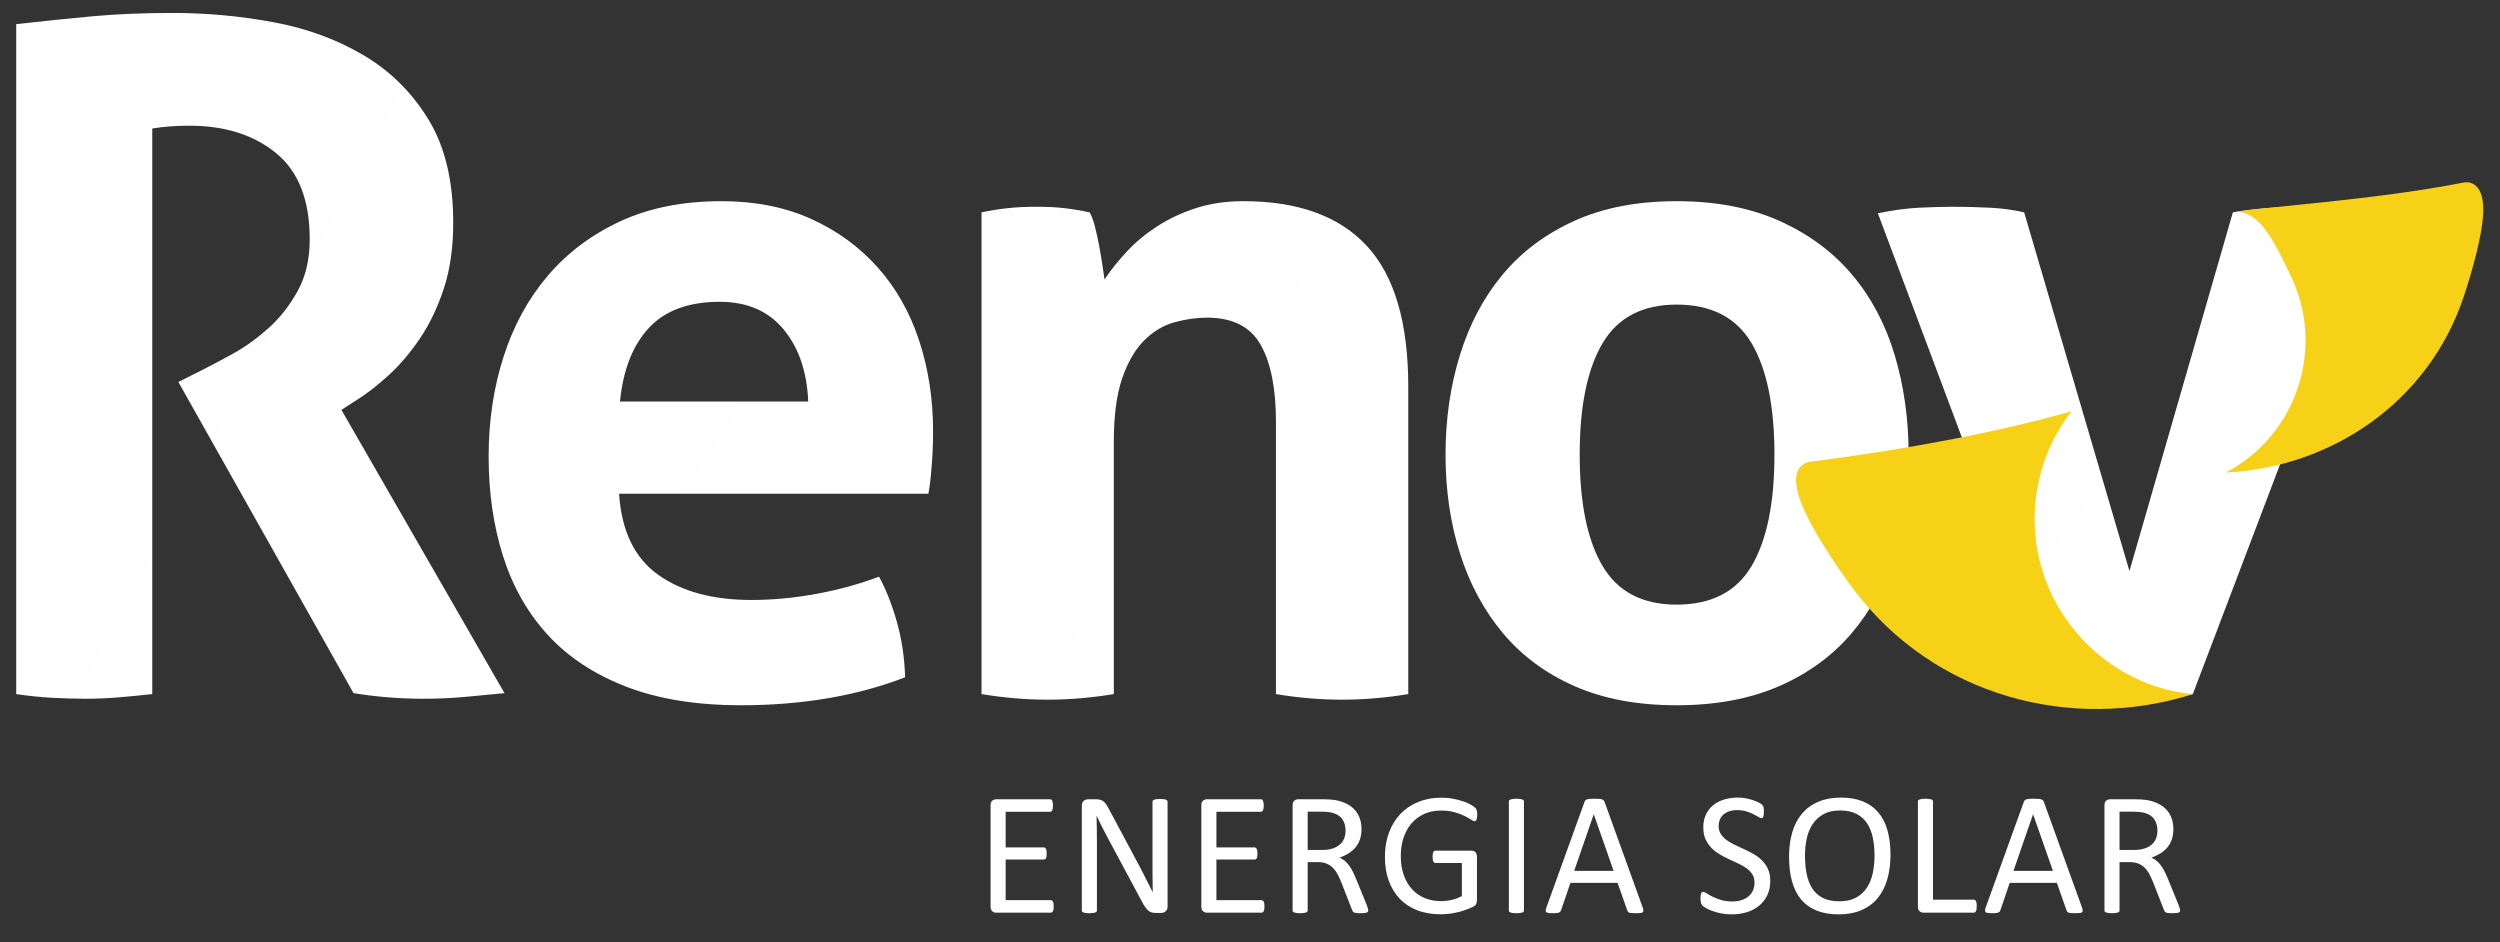
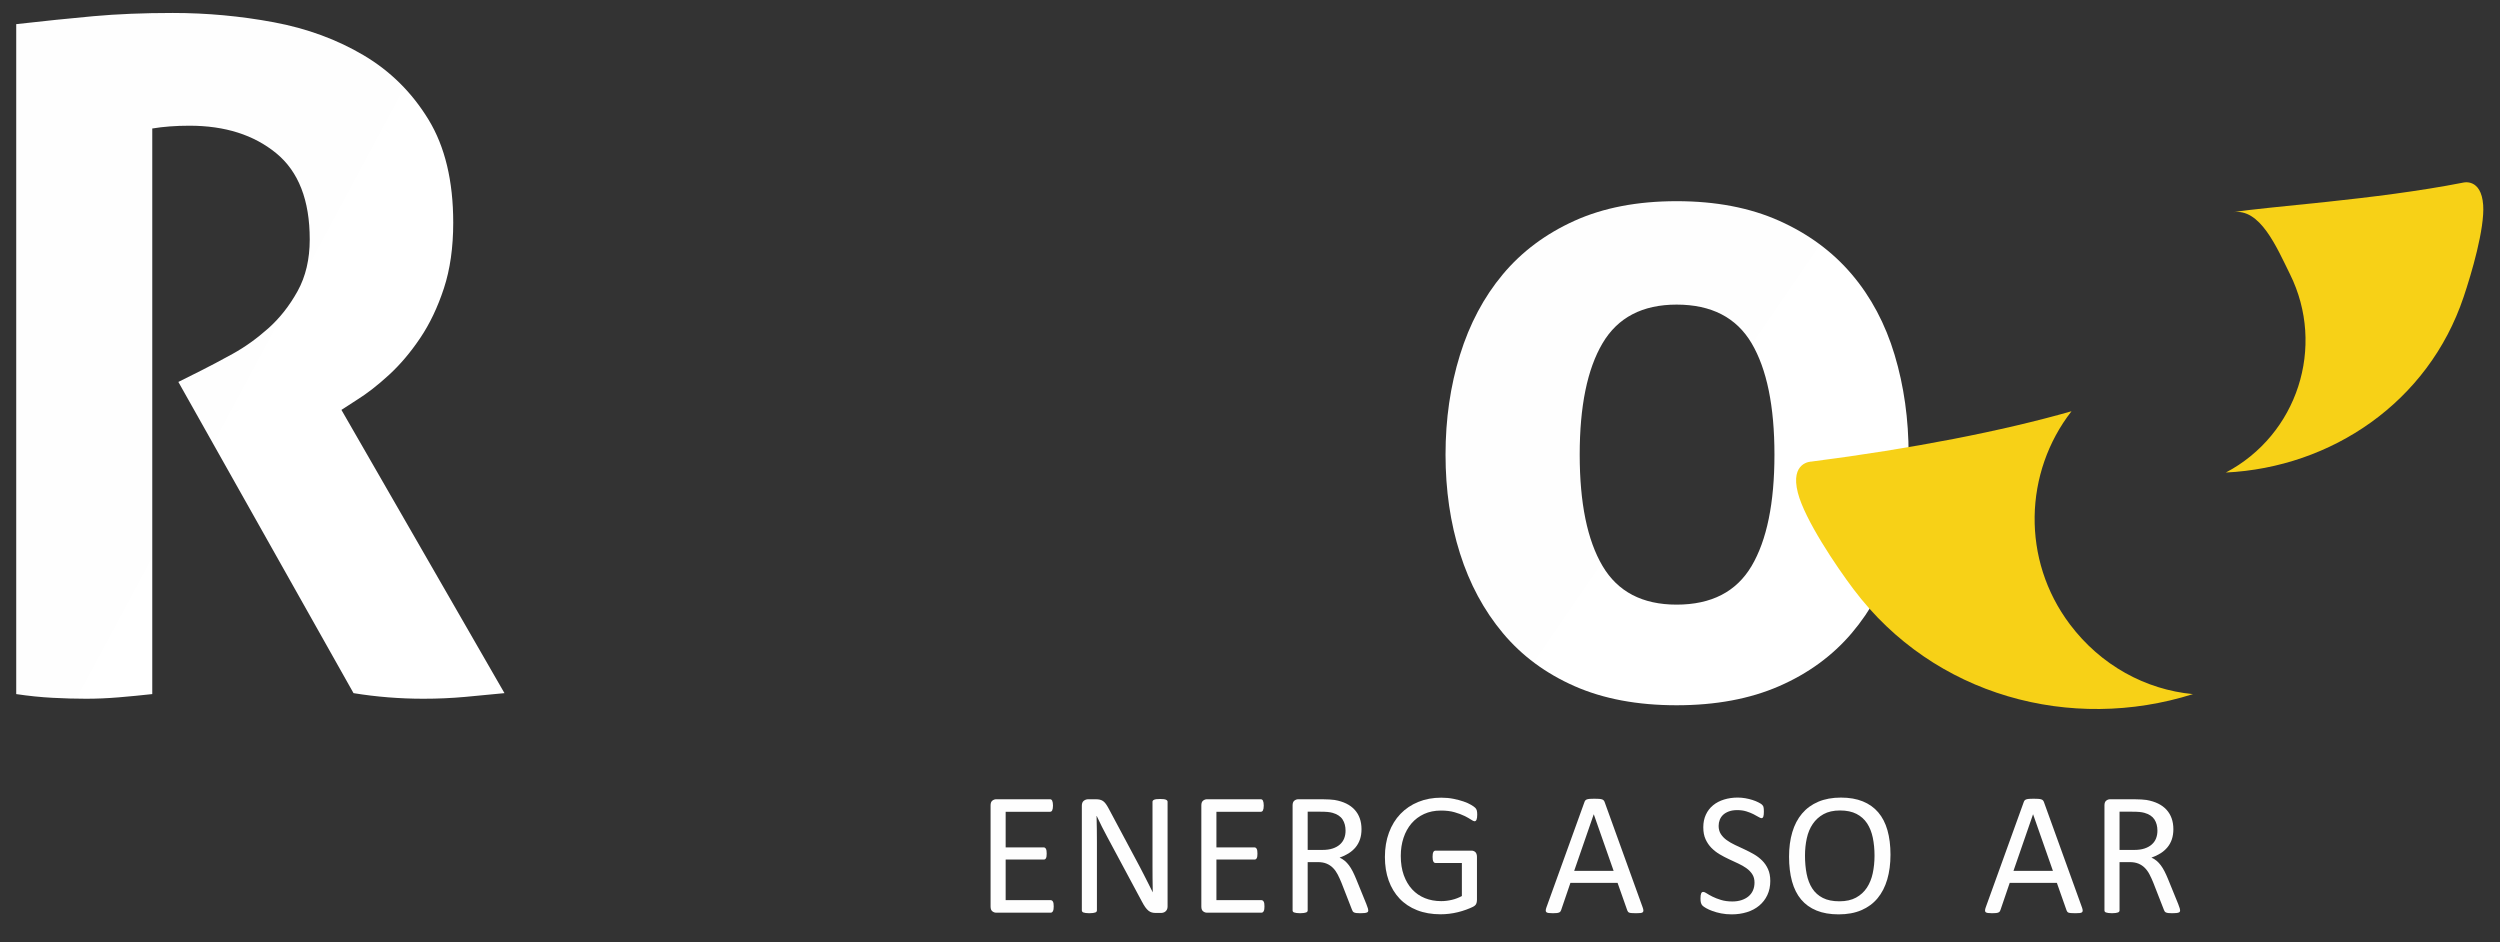
<svg xmlns="http://www.w3.org/2000/svg" xml:space="preserve" width="252mm" height="95mm" version="1.1" style="shape-rendering:geometricPrecision; text-rendering:geometricPrecision; image-rendering:optimizeQuality; fill-rule:evenodd; clip-rule:evenodd" viewBox="0 0 25200 9500">
  <rect x="0" y="0" width="25200" height="9500" fill="#333333" stroke="none" />
  <defs>
    <style type="text/css">
   
    .fil1 {fill:#FEFEFE;fill-rule:nonzero}
    .fil2 {fill:#F7D117;fill-rule:nonzero}
    .fil0 {fill:url(#id0);fill-rule:nonzero}
   
  </style>
    <linearGradient id="id0" gradientUnits="objectBoundingBox" x1="7.654%" y1="18.285%" x2="92.346%" y2="81.715%">
      <stop offset="0" style="stop-opacity:1; stop-color:#FEFEFE" />
      <stop offset="1" style="stop-opacity:1; stop-color:white" />
    </linearGradient>
  </defs>
  <g id="Camada_x0020_1">
    <path class="fil0" d="M163.51 243.34c275.55,-31.26 533.79,-57.82 774.94,-79.84 240.88,-21.87 508.57,-32.84 803,-32.84 344.2,0 684.03,31.36 1019.03,93.91 334.86,62.65 637.01,173.71 906.36,333.48 269.13,159.6 486.73,375.6 652.78,647.98 165.84,272.38 248.85,618.46 248.85,1037.91 0,250.44 -31.4,471.2 -93.98,662.13 -62.55,191.1 -142.49,358.53 -239.5,502.42 -97.09,144.18 -201.9,267.69 -314.54,371.06 -112.71,103.25 -219.25,186.33 -319.44,248.84l-159.56 103.3 1643.59 2855.21c-125.34,12.55 -256.79,25.01 -394.48,37.64 -137.79,12.45 -278.62,18.73 -422.62,18.73 -238.06,0 -472.83,-18.73 -704.4,-56.37l-1765.75 -3136.98 225.46 -112.71c87.56,-43.67 193.95,-100.08 319.3,-168.98 125.09,-68.83 245.67,-155.04 361.59,-258.34 115.82,-103.26 214.35,-228.46 295.77,-375.71 81.32,-147 122.17,-320.78 122.17,-521.26 0,-394.48 -112.71,-684 -338.1,-868.75 -225.43,-184.61 -516.54,-277.07 -873.52,-277.07 -137.83,0 -262.96,9.38 -375.67,28.15l0 5701.1c-112.64,12.45 -225.46,23.49 -338.1,32.84 -112.71,9.42 -222.36,14.08 -328.72,14.08 -106.61,0 -219.25,-3.18 -338.17,-9.42 -118.92,-6.28 -241.02,-18.77 -366.29,-37.5l0 -6753.01z" />
-     <path class="fil0" d="M8146.9 4047.17c-12.6,-300.57 -95.57,-543.1 -248.96,-727.85 -153.42,-184.65 -367.91,-277.11 -643.32,-277.11 -313.23,0 -551.08,87.81 -713.81,263 -162.92,175.33 -259.93,422.63 -291.12,741.96l1897.21 0zm-1906.66 929.85c24.94,375.71 156.42,648.09 394.48,817.11 237.84,169.05 550.93,253.61 939.27,253.61 212.76,0 430.42,-20.25 652.71,-61.03 222.21,-40.68 433.52,-98.6 633.94,-173.82 68.86,125.35 128.23,275.63 178.47,450.82 50.09,175.43 78.28,363.25 84.56,563.6 -488.46,187.78 -1039.46,281.69 -1653.05,281.69 -450.81,0 -837.49,-62.58 -1159.9,-187.78 -322.58,-125.24 -585.5,-298.95 -788.98,-521.34 -203.56,-222.11 -353.8,-486.69 -450.82,-793.64 -97.08,-306.64 -145.59,-641.74 -145.59,-1004.93 0,-356.9 50.02,-691.72 150.32,-1004.95 100.05,-313.02 248.81,-585.4 446.09,-817.11 197.27,-231.56 441.46,-414.76 732.58,-549.49 291.14,-134.55 630.76,-201.89 1019.1,-201.89 338.03,0 638.6,59.55 901.66,178.43 262.93,119.07 486.73,281.84 671.45,488.46 184.64,206.59 324.13,452.37 418.04,737.24 93.84,284.97 140.83,590.26 140.83,915.74 0,119.06 -4.7,236.46 -14.15,352.17 -9.28,116 -20.39,208.28 -32.84,277.11l-3118.17 0z" />
-     <path class="fil0" d="M9893.84 2140.55c87.55,-18.77 175.22,-32.88 262.92,-42.23 87.6,-9.42 184.61,-14.18 291.11,-14.18 106.47,0 200.38,4.76 281.8,14.18 81.32,9.35 165.88,23.46 253.65,42.23 18.73,31.43 35.95,76.76 51.61,136.24 15.56,59.59 29.7,122.1 42.23,187.82 12.45,65.72 23.56,130 32.88,192.58 9.42,62.66 17.21,115.89 23.56,159.67 62.48,-93.98 137.66,-187.89 225.36,-281.83 87.66,-93.91 189.26,-178.44 305.26,-253.58 115.74,-75.14 245.6,-136.14 389.74,-183.13 144.01,-46.99 303.68,-70.45 479.04,-70.45 550.93,0 965.73,150.25 1244.5,450.82 278.48,300.53 417.9,773.43 417.9,1418.2l0 3099.47c-225.39,37.5 -447.75,56.34 -666.86,56.34 -219.25,0 -441.36,-18.84 -666.82,-56.34l0 -2742.53c0,-338.17 -51.68,-597.92 -154.98,-779.57 -103.25,-181.5 -283.38,-272.38 -540.03,-272.38 -106.61,0 -216.07,15.67 -328.75,46.96 -112.71,31.46 -214.56,92.5 -305.22,183.12 -90.81,90.88 -164.33,217.7 -220.7,380.47 -56.34,162.88 -84.6,375.61 -84.6,638.6l0 2545.33c-225.39,37.5 -447.67,56.34 -666.78,56.34 -219.29,0 -441.43,-18.84 -666.82,-56.34l0 -4855.81z" />
    <path class="fil0" d="M16900.2 6094.69c350.62,0 602.61,-129.89 756.14,-389.82 153.28,-259.68 230.12,-633.97 230.12,-1122.36 0,-488.39 -76.84,-862.47 -230.12,-1122.36 -153.53,-259.75 -405.52,-389.79 -756.14,-389.79 -344.39,0 -593.31,130.04 -746.62,389.79 -153.53,259.89 -230.16,633.97 -230.16,1122.36 0,488.39 76.63,862.68 230.16,1122.36 153.31,259.93 402.23,389.82 746.62,389.82zm0 1014.31c-394.48,0 -737.24,-64.21 -1028.42,-192.48 -291.11,-128.27 -532.27,-306.7 -723.2,-535.41 -191.06,-228.42 -334.99,-496.11 -432.01,-802.99 -97.15,-306.71 -145.52,-638.7 -145.52,-995.61 0,-356.87 48.37,-691.8 145.52,-1004.96 97.02,-312.98 240.95,-583.77 432.01,-812.41 190.93,-228.42 432.09,-408.55 723.2,-540.03 291.18,-131.45 633.94,-197.24 1028.42,-197.24 394.47,0 738.75,65.79 1033.18,197.24 294.28,131.48 538.41,311.61 732.65,540.03 193.95,228.64 338.1,499.43 431.94,812.41 93.98,313.16 140.97,648.09 140.97,1004.96 0,356.91 -46.99,688.9 -140.97,995.61 -93.84,306.88 -237.99,574.57 -431.94,802.99 -194.24,228.71 -438.37,407.14 -732.65,535.41 -294.43,128.27 -638.71,192.48 -1033.18,192.48z" />
-     <path class="fil0" d="M18928.94 2149.96c150.29,-31.23 289.6,-50.06 417.97,-56.31 128.27,-6.21 239.51,-9.49 333.41,-9.49 125.21,0 250.34,3.28 375.71,9.49 125.2,6.25 240.95,21.94 347.49,46.89l1061.37 3615.97 1042.49 -3615.97c106.36,-18.77 219.08,-32.85 338.1,-42.23 118.92,-9.39 237.92,-14.15 356.91,-14.15 93.91,0 201.93,3.28 324.09,9.49 122.03,6.25 261.27,25.08 417.91,56.31l-1840.87 4846.39c-119.06,18.73 -244.19,31.22 -375.71,37.5 -131.48,6.24 -241.16,9.42 -328.72,9.42 -93.94,0 -200.44,-3.18 -319.3,-9.42 -119.06,-6.28 -231.74,-21.95 -338.1,-46.96l-1812.75 -4836.93z" />
    <path class="fil1" d="M10621.37 9137.26c0,10.59 -0.74,19.86 -1.83,27.8 -1.17,7.9 -3.21,14.54 -6.25,19.9 -2.89,5.29 -6.24,9.1 -10.19,11.43 -3.78,2.36 -7.97,3.56 -12.74,3.56l-548.78 0c-13.58,0 -26.42,-4.51 -38.42,-13.72 -12.03,-9.07 -18.09,-25.12 -18.09,-48.19l0 -1019.74c0,-23 6.06,-39.02 18.09,-48.12 12,-9.14 24.84,-13.76 38.42,-13.76l542.57 0c4.73,0 8.96,1.24 12.85,3.57 3.84,2.32 6.98,6.13 9.27,11.46 2.37,5.33 4.31,11.96 5.72,19.93 1.52,7.94 2.22,17.82 2.22,29.53 0,10.65 -0.7,19.97 -2.22,27.87 -1.41,7.94 -3.35,14.5 -5.72,19.51 -2.29,5.01 -5.43,8.64 -9.27,10.97 -3.89,2.33 -8.12,3.56 -12.85,3.56l-447.11 0 0 358.81 383.54 0c4.7,0 8.93,1.27 12.81,3.95 3.84,2.65 7.06,6.39 9.74,11.05 2.64,4.69 4.48,11.18 5.75,19.4 1.13,8.32 1.73,18.06 1.73,29.17 0,10.62 -0.6,19.79 -1.73,27.38 -1.27,7.69 -3.11,13.93 -5.75,18.63 -2.68,4.65 -5.9,8.07 -9.74,10.16 -3.88,1.97 -8.11,3.06 -12.81,3.06l-383.54 0 0 409.16 453.32 0c4.77,0 8.96,1.2 12.74,3.52 3.95,2.37 7.3,6.07 10.19,11.08 3.04,5.01 5.08,11.54 6.25,19.4 1.09,8.05 1.83,17.85 1.83,29.67z" />
    <path class="fil1" d="M11769.28 9137.26c0,11.71 -2.09,21.73 -5.93,29.99 -3.99,8.32 -9.21,15.03 -15.63,20.35 -6.38,5.33 -13.44,9.18 -21.38,11.47 -8.04,2.36 -15.91,3.6 -23.84,3.6l-50.31 0c-15.84,0 -29.63,-1.66 -41.52,-4.91 -11.86,-3.21 -23.22,-9.1 -33.9,-17.67 -10.62,-8.57 -21.31,-20.21 -31.97,-34.89 -10.54,-14.71 -21.97,-33.65 -33.9,-56.59l-348.79 -650.45c-18.31,-33.55 -36.72,-68.75 -55.17,-105.51 -18.56,-36.9 -35.78,-72.64 -51.76,-107.42l-1.8 0c1.24,42.44 2.16,85.76 2.69,129.85 0.56,44.24 0.95,88.09 0.95,131.73l0 690.21c0,4.13 -1.31,8.08 -3.78,11.89 -2.54,3.88 -6.66,6.77 -12.59,8.85 -5.93,2.05 -13.65,3.81 -23.36,5.26 -9.59,1.48 -21.94,2.33 -36.79,2.33 -14.92,0 -27.2,-0.85 -36.79,-2.33 -9.74,-1.45 -17.33,-3.21 -22.9,-5.26 -5.57,-2.08 -9.63,-4.97 -12.1,-8.85 -2.5,-3.81 -3.74,-7.76 -3.74,-11.89l0 -1055.19c0,-23.5 6.74,-40.36 20.04,-50.38 13.44,-10.02 27.97,-15.03 43.78,-15.03l74.82 0c17.64,0 32.32,1.48 44.24,4.45 11.85,2.93 22.44,7.83 31.89,14.53 9.42,6.81 18.56,16.26 27.41,28.29 8.82,12.18 18.06,27.34 27.7,45.48l268.18 502.04c16.54,30.62 32.49,60.5 47.87,89.71 15.38,29.17 30.13,57.82 44.38,86.11 14.22,28.26 28.4,56.2 42.3,83.57 14,27.41 27.76,54.86 41.41,82.59l0.88 0c-1.23,-46.57 -1.9,-95.04 -2.11,-145.42 -0.43,-50.3 -0.57,-98.81 -0.57,-145.34l0 -620.4c0,-4.05 1.34,-7.9 3.78,-11.46 2.5,-3.56 6.67,-6.63 12.56,-9.28 5.92,-2.61 13.72,-4.55 23.35,-5.75 9.6,-1.13 22.19,-1.76 37.78,-1.76 13.62,0 25.44,0.63 35.35,1.76 9.99,1.2 17.78,3.14 23.36,5.75 5.57,2.65 9.66,5.72 12.13,9.28 2.51,3.56 3.78,7.41 3.78,11.46l0 1055.23z" />
    <path class="fil1" d="M12745.75 9137.26c0,10.59 -0.63,19.86 -1.79,27.8 -1.2,7.9 -3.25,14.54 -6.25,19.9 -2.93,5.29 -6.28,9.1 -10.16,11.43 -3.81,2.36 -8.04,3.56 -12.8,3.56l-548.79 0c-13.51,0 -26.42,-4.51 -38.41,-13.72 -12.03,-9.07 -18.1,-25.12 -18.1,-48.19l0 -1019.74c0,-23 6.07,-39.02 18.1,-48.12 11.99,-9.14 24.9,-13.76 38.41,-13.76l542.58 0c4.83,0 8.96,1.24 12.84,3.57 3.84,2.32 7.02,6.13 9.35,11.46 2.29,5.33 4.23,11.96 5.71,19.93 1.45,7.94 2.15,17.82 2.15,29.53 0,10.65 -0.7,19.97 -2.15,27.87 -1.48,7.94 -3.42,14.5 -5.71,19.51 -2.33,5.01 -5.51,8.64 -9.35,10.97 -3.88,2.33 -8.01,3.56 -12.84,3.56l-447.11 0 0 358.81 383.54 0c4.69,0 8.92,1.27 12.87,3.95 3.78,2.65 7.02,6.39 9.63,11.05 2.68,4.69 4.52,11.18 5.79,19.4 1.13,8.32 1.73,18.06 1.73,29.17 0,10.62 -0.6,19.79 -1.73,27.38 -1.27,7.69 -3.11,13.93 -5.79,18.63 -2.61,4.65 -5.85,8.07 -9.63,10.16 -3.95,1.97 -8.18,3.06 -12.87,3.06l-383.54 0 0 409.16 453.32 0c4.76,0 8.99,1.2 12.8,3.52 3.88,2.37 7.23,6.07 10.16,11.08 3,5.01 5.05,11.54 6.25,19.4 1.16,8.05 1.79,17.85 1.79,29.67z" />
    <path class="fil1" d="M13563.14 8373.69c0,-44.8 -9.99,-82.62 -30.06,-113.56 -20.04,-30.93 -53.62,-53.2 -100.72,-66.71 -14.78,-4.16 -31.47,-7.05 -49.92,-8.82 -18.55,-1.76 -42.93,-2.68 -72.88,-2.68l-128.13 0 0 385.31 148.41 0c40.08,0 74.69,-4.84 103.86,-14.57 29.18,-9.74 53.45,-23.25 72.85,-40.64 19.44,-17.36 33.8,-37.89 42.86,-61.39 9.21,-23.6 13.73,-49.24 13.73,-76.94zm228.81 803.31c0,4.7 -0.74,8.82 -2.54,12.35 -1.84,3.6 -5.68,6.49 -11.5,8.86 -5.89,2.32 -14.11,4.09 -24.87,5.29 -10.52,1.16 -24.66,1.83 -42.3,1.83 -15.31,0 -27.87,-0.67 -37.57,-1.83 -9.7,-1.2 -17.5,-3.11 -23.43,-5.75 -5.89,-2.65 -10.54,-6.32 -13.75,-11.01 -3.18,-4.69 -6.04,-10.62 -8.44,-17.74l-105.05 -269.49c-12.42,-30.62 -25.26,-58.77 -38.46,-84.42 -13.3,-25.65 -28.99,-47.7 -47.27,-66.29 -18.34,-18.52 -39.79,-32.98 -64.56,-43.32 -24.66,-10.27 -54.43,-15.42 -89.14,-15.42l-101.64 0 0 486.94c0,4.7 -1.45,8.82 -4.06,12.35 -2.64,3.6 -6.77,6.35 -12.34,8.4 -5.65,2.08 -13.16,3.84 -23.04,5.29 -9.63,1.48 -21.84,2.29 -36.65,2.29 -14.75,0 -26.92,-0.81 -36.62,-2.29 -9.74,-1.45 -17.53,-3.21 -23.43,-5.29 -5.89,-2.05 -10.05,-4.8 -12.34,-8.4 -2.44,-3.53 -3.6,-7.65 -3.6,-12.35l0 -1058.68c0,-23.04 6.07,-39.06 18.13,-48.16 12.07,-9.1 24.87,-13.72 38.49,-13.72l242.99 0c28.79,0 52.81,0.71 71.93,2.22 19.2,1.48 36.45,3.07 51.76,4.91 44.2,7.58 83.29,19.72 117.08,36.16 33.84,16.51 62.34,37.43 85.27,62.75 23.07,25.33 40.29,54.37 51.75,87.11 11.43,32.63 17.15,68.75 17.15,108.19 0,38.28 -5.05,72.6 -15.42,102.94 -10.3,30.38 -25.26,57.12 -44.59,80.4 -19.47,23.36 -42.72,43.5 -69.81,60.61 -27.2,17.07 -57.47,31.5 -91.09,43.21 18.94,8.36 35.95,18.81 51.33,31.44 15.24,12.63 29.56,27.8 42.86,45.54 13.19,17.6 25.75,37.96 37.54,60.92 11.78,23.01 23.49,48.93 35.31,77.79l102.55 251.81c8.22,21.24 13.58,36.13 15.95,44.7 2.25,8.47 3.42,15.14 3.42,19.86z" />
    <path class="fil1" d="M14890.33 8212.01c0,11.12 -0.57,21.07 -1.73,29.57 -1.17,8.57 -2.97,15.59 -5.33,21.23 -2.29,5.61 -5.29,9.53 -8.78,11.89 -3.57,2.44 -7.41,3.53 -11.58,3.53 -7.02,0 -18.83,-5.54 -35.27,-16.79 -16.48,-11.15 -38.67,-23.5 -66.22,-37.08 -27.76,-13.58 -60.85,-25.96 -99.52,-37.07 -38.56,-11.29 -84.38,-16.87 -137.37,-16.87 -63.04,0 -119.63,11.5 -169.69,34.47 -50.09,23.04 -92.46,54.79 -127.21,95.43 -34.82,40.6 -61.38,88.97 -80.04,144.95 -18.56,56.02 -27.73,116.63 -27.73,182.07 0,73.1 10.05,137.87 30.37,194.45 20.36,56.48 48.47,104.21 84.42,143.12 35.99,38.84 78.74,68.34 128.52,88.41 49.88,20.04 104.46,29.99 164.04,29.99 35.28,0 71.05,-4.2 107.35,-12.78 36.16,-8.57 69.92,-21.37 101.21,-38.48l0 -333.17 -265.18 0c-10.02,0 -17.57,-4.94 -22.47,-14.95 -5.05,-10.02 -7.59,-25.72 -7.59,-46.89 0,-11.15 0.57,-20.74 1.84,-28.68 1.16,-8.01 3.07,-14.46 5.75,-19.47 2.64,-5.01 5.71,-8.72 9.24,-11.04 3.56,-2.37 7.94,-3.5 13.23,-3.5l363.22 0c6.53,0 12.98,1.13 19.44,3.5 6.42,2.32 12.35,5.89 17.67,10.54 5.37,4.8 9.35,11.26 12.35,19.48 2.93,8.25 4.52,17.71 4.52,28.29l0 435.64c0,15.39 -2.69,28.62 -8.08,39.76 -5.22,11.22 -16.41,21.13 -33.48,29.64 -17.11,8.57 -39.2,17.81 -66.29,27.8 -27.09,10.01 -55.1,18.59 -83.99,25.64 -28.86,7.13 -58.07,12.38 -87.46,15.91 -29.49,3.57 -58.67,5.33 -87.52,5.33 -88.37,0 -167.33,-13.76 -236.82,-41.13 -69.53,-27.34 -128.31,-66.43 -176.29,-117.06 -48.01,-50.69 -84.73,-111.4 -110.03,-181.99 -25.36,-70.7 -37.99,-149.65 -37.99,-236.86 0,-90.77 13.69,-172.97 41.1,-246.56 27.37,-73.69 65.9,-136.41 115.74,-188.31 49.75,-51.75 109.54,-92.04 179.36,-120.58 69.81,-28.57 147.18,-42.86 231.98,-42.86 43.57,0 84.56,3.84 122.8,11.46 38.42,7.7 72.36,16.69 102.17,26.99 29.7,10.3 54.72,21.49 75.07,33.62 20.32,12.03 34.29,21.87 42.02,29.6 7.72,7.62 12.87,16.44 15.84,26.46 2.96,10.05 4.41,24.52 4.41,43.35z" />
-     <path class="fil1" d="M15361.38 9177.02c0,4.69 -1.17,8.82 -3.57,12.34 -2.33,3.57 -6.38,6.32 -12.31,8.4 -6,2.05 -13.69,3.81 -23.49,5.26 -9.71,1.48 -21.84,2.33 -36.66,2.33 -14.14,0 -26.17,-0.85 -36.26,-2.33 -9.99,-1.45 -17.89,-3.21 -23.82,-5.26 -5.85,-2.08 -10.01,-4.83 -12.34,-8.4 -2.4,-3.52 -3.53,-7.65 -3.53,-12.34l0 -1097.64c0,-4.69 1.27,-8.81 3.95,-12.38 2.68,-3.46 7.16,-6.28 13.3,-8.32 6.17,-2.08 14.04,-3.88 23.74,-5.37 9.81,-1.41 21.45,-2.15 34.96,-2.15 14.82,0 26.95,0.74 36.66,2.15 9.8,1.49 17.49,3.29 23.49,5.37 5.93,2.04 9.98,4.86 12.31,8.32 2.4,3.57 3.57,7.69 3.57,12.38l0 1097.64z" />
    <path class="fil1" d="M16065.59 8208.43l-0.74 0 -197.14 570.05 397.69 0 -199.81 -570.05zm492.37 937.65c4.62,12.91 7.13,23.42 7.44,31.33 0.25,8 -1.87,14 -6.63,18.09 -4.73,4.17 -12.45,6.81 -23.42,8.01 -10.87,1.13 -25.51,1.84 -43.75,1.84 -18.24,0 -32.81,-0.53 -43.74,-1.45 -10.94,-0.88 -19.16,-2.33 -24.73,-4.31 -5.51,-2.15 -9.7,-4.97 -12.38,-8.43 -2.65,-3.56 -5.19,-8 -7.48,-13.26l-98.11 -278.38 -475.44 0 -93.7 274.82c-1.73,5.25 -4.09,9.87 -7.02,13.72 -3.03,3.81 -7.23,7.05 -12.87,9.7 -5.58,2.61 -13.52,4.55 -23.82,5.75 -10.37,1.13 -23.67,1.84 -40.21,1.84 -17.11,0 -31.15,-0.85 -41.95,-2.33 -10.97,-1.45 -18.66,-4.27 -22.96,-8.4 -4.48,-4.13 -6.6,-10.09 -6.21,-18.1 0.28,-7.9 2.85,-18.41 7.48,-31.32l383.5 -1062.29c2.36,-6.45 5.5,-11.78 9.28,-15.91 3.88,-4.13 9.52,-7.34 16.83,-9.7 7.37,-2.33 16.79,-3.95 28.32,-4.83 11.47,-0.88 26,-1.31 43.68,-1.31 18.8,0 34.5,0.43 46.88,1.31 12.35,0.88 22.4,2.5 30.02,4.83 7.62,2.36 13.51,5.75 17.64,10.2 4.13,4.44 7.38,9.84 9.81,16.36l383.54 1062.22z" />
    <path class="fil1" d="M17844.53 8879.16c0,53.65 -9.88,101.35 -29.67,143.22 -19.61,41.81 -47.06,77.33 -82.13,106.47 -35.06,29.18 -76.27,51.05 -123.68,65.76 -47.48,14.78 -98.53,22.15 -153.32,22.15 -38.27,0 -73.9,-3.21 -106.54,-9.73 -32.7,-6.53 -61.91,-14.4 -87.48,-23.89 -25.65,-9.34 -47.1,-19.15 -64.49,-29.17 -17.36,-10.02 -29.49,-18.49 -36.3,-25.65 -6.67,-6.98 -11.72,-15.94 -14.96,-26.84 -3.32,-10.94 -4.87,-25.58 -4.87,-43.78 0,-12.99 0.6,-23.67 1.69,-32.28 1.31,-8.47 3.04,-15.42 5.4,-20.78 2.33,-5.26 5.33,-8.96 8.82,-10.97 3.49,-2.12 7.69,-3.14 12.31,-3.14 8.29,0 19.9,5.01 34.93,15.03 14.99,10.02 34.32,20.92 57.92,32.7 23.5,11.82 52,22.79 85.31,33.12 33.26,10.27 71.61,15.46 115.25,15.46 33.02,0 63.25,-4.34 90.59,-13.23 27.41,-8.82 50.91,-21.38 70.77,-37.61 19.72,-16.16 34.89,-36.05 45.44,-59.62 10.61,-23.49 15.94,-50.37 15.94,-80.43 0,-32.39 -7.37,-60.15 -22.19,-83.08 -14.67,-22.9 -34.04,-43.15 -58.21,-60.5 -24.16,-17.36 -51.75,-33.27 -82.69,-47.66 -30.94,-14.47 -62.62,-29.18 -94.93,-44.24 -32.38,-15.03 -64.03,-31.64 -94.61,-49.92 -30.66,-18.24 -58,-39.76 -82.2,-64.45 -24.17,-24.84 -43.75,-53.87 -58.77,-87.14 -15.03,-33.23 -22.55,-73.16 -22.55,-119.73 0,-47.73 8.72,-90.31 26.14,-127.74 17.36,-37.36 41.53,-68.76 72.46,-94.05 30.87,-25.4 67.67,-44.66 110.46,-57.93 42.68,-13.23 88.83,-19.89 138.29,-19.89 25.26,0 50.8,2.29 76.41,6.66 25.65,4.45 49.78,10.34 72.5,17.68 22.64,7.37 42.86,15.59 60.57,24.73 17.71,9.13 29.24,16.54 34.89,22.15 5.61,5.58 9.27,9.99 11.07,13.23 1.66,3.25 3.21,7.34 4.31,12.38 1.27,4.98 2.15,11.05 2.71,18.07 0.53,7.12 0.82,16.26 0.82,27.41 0,10.58 -0.36,20.07 -1.24,28.25 -0.85,8.26 -2.29,15.24 -3.99,20.82 -1.79,5.57 -4.33,9.7 -7.54,12.34 -3.22,2.69 -6.88,3.96 -11.01,3.96 -6.53,0 -16.69,-4.1 -30.52,-12.35 -13.86,-8.26 -30.79,-17.53 -50.8,-27.84 -20.03,-10.33 -43.78,-19.65 -71.15,-28.25 -27.41,-8.58 -58.18,-12.84 -92.25,-12.84 -31.93,0 -59.62,4.26 -83.19,12.84 -23.56,8.6 -43,19.89 -58.28,34 -15.38,14.15 -26.81,30.98 -34.53,50.38 -7.62,19.44 -11.5,40.08 -11.5,61.91 0,31.75 7.37,59.13 22.18,82.17 14.72,22.93 34.33,43.32 58.71,60.92 24.48,17.71 52.31,33.94 83.5,48.65 31.33,14.71 63.08,29.56 95.46,44.59 32.42,15.06 64.28,31.54 95.46,49.42 31.22,18.07 59.06,39.23 83.54,63.72 24.41,24.44 44.24,53.34 59.16,86.57 15.03,33.3 22.58,72.63 22.58,117.97z" />
    <path class="fil1" d="M18895.18 8625.56c0,-64.8 -5.75,-125.09 -17.21,-180.76 -11.5,-55.67 -30.59,-103.93 -57.33,-144.89 -26.81,-40.99 -62.58,-72.92 -107.24,-95.92 -44.77,-22.96 -100.09,-34.46 -165.88,-34.46 -66,0 -121.28,12.41 -166.09,37.11 -44.62,24.73 -80.96,57.82 -108.86,99.02 -28.02,41.24 -48.09,89.4 -60.08,144.47 -12.1,55.13 -18.1,112.96 -18.1,173.67 0,67.13 5.57,129.04 16.72,185.52 11.29,56.59 30.06,105.41 56.52,146.27 26.45,40.99 62.01,72.84 106.46,95.46 44.28,22.68 100.02,34.01 167.12,34.01 66.53,0 122.48,-12.35 167.67,-37.08 45.4,-24.77 81.88,-58.21 109.54,-100.3 27.59,-42.08 47.34,-90.87 59.05,-146.26 11.79,-55.38 17.71,-114.02 17.71,-175.86zm160.87 -10.58c0,92.46 -10.94,175.86 -32.7,250.01 -21.77,74.3 -54.37,137.52 -97.69,189.62 -43.28,52.14 -97.65,92.15 -162.98,120.12 -65.51,28.05 -141.71,42.05 -228.95,42.05 -86.01,0 -160.38,-12.87 -223.1,-38.45 -62.79,-25.65 -114.58,-62.87 -155.61,-111.76 -40.99,-48.93 -71.4,-109.61 -91.44,-182.07 -19.97,-72.49 -29.95,-155.82 -29.95,-250.15 0,-90.1 10.76,-172.02 32.6,-245.64 21.8,-73.59 54.57,-136.21 98.14,-187.79 43.64,-51.54 98,-91.33 163.48,-119.27 65.33,-27.94 141.74,-42.02 228.91,-42.02 84.25,0 157.55,12.7 220,38.07 62.4,25.29 114.51,62.26 155.96,110.84 41.56,48.65 72.42,108.66 92.81,180.34 20.32,71.58 30.52,153.6 30.52,246.1z" />
-     <path class="fil1" d="M19925.61 9133.68c0,11.82 -0.64,21.66 -1.84,29.6 -1.16,7.97 -3.07,14.71 -5.75,20.35 -2.68,5.58 -5.85,9.7 -9.63,12.38 -3.88,2.69 -8.43,3.96 -13.79,3.96l-505.46 0c-13.51,0 -26.39,-4.52 -38.45,-13.76 -12,-9.07 -18.07,-25.12 -18.07,-48.16l0 -1058.68c0,-4.7 1.13,-8.82 3.53,-12.35 2.33,-3.46 6.49,-6.28 12.35,-8.36 5.93,-2.05 13.83,-3.85 23.81,-5.33 10.09,-1.41 22.12,-2.19 36.27,-2.19 14.74,0 26.95,0.78 36.72,2.19 9.74,1.48 17.53,3.28 23.43,5.33 5.89,2.08 9.98,4.9 12.31,8.36 2.4,3.53 3.56,7.65 3.56,12.35l0 988.94 410 0c5.36,0 9.91,1.3 13.79,3.99 3.78,2.68 6.95,6.42 9.63,11.46 2.68,5.01 4.59,11.64 5.75,19.9 1.2,8.22 1.84,18.24 1.84,30.02z" />
-     <path class="fil1" d="M20493.71 8208.43l-0.74 0 -197.14 570.05 397.69 0 -199.81 -570.05zm492.37 937.65c4.62,12.91 7.16,23.42 7.44,31.33 0.28,8 -1.87,14 -6.63,18.09 -4.73,4.17 -12.45,6.81 -23.42,8.01 -10.87,1.13 -25.55,1.84 -43.75,1.84 -18.24,0 -32.81,-0.53 -43.74,-1.45 -10.9,-0.88 -19.16,-2.33 -24.73,-4.31 -5.51,-2.15 -9.74,-4.97 -12.35,-8.43 -2.68,-3.56 -5.19,-8 -7.51,-13.26l-98.11 -278.38 -475.44 0 -93.7 274.82c-1.73,5.25 -4.09,9.87 -7.02,13.72 -3.03,3.81 -7.23,7.05 -12.87,9.7 -5.58,2.61 -13.52,4.55 -23.82,5.75 -10.37,1.13 -23.67,1.84 -40.21,1.84 -17.11,0 -31.12,-0.85 -41.95,-2.33 -10.94,-1.45 -18.63,-4.27 -22.97,-8.4 -4.48,-4.13 -6.59,-10.09 -6.17,-18.1 0.25,-7.9 2.82,-18.41 7.44,-31.32l383.51 -1062.29c2.36,-6.45 5.5,-11.78 9.28,-15.91 3.88,-4.13 9.52,-7.34 16.83,-9.7 7.4,-2.33 16.79,-3.95 28.32,-4.83 11.47,-0.88 26,-1.31 43.68,-1.31 18.8,0 34.5,0.43 46.85,1.31 12.38,0.88 22.47,2.5 30.05,4.83 7.62,2.36 13.48,5.75 17.64,10.2 4.13,4.44 7.37,9.84 9.81,16.36l383.54 1062.22z" />
+     <path class="fil1" d="M20493.71 8208.43l-0.74 0 -197.14 570.05 397.69 0 -199.81 -570.05zm492.37 937.65c4.62,12.91 7.16,23.42 7.44,31.33 0.28,8 -1.87,14 -6.63,18.09 -4.73,4.17 -12.45,6.81 -23.42,8.01 -10.87,1.13 -25.55,1.84 -43.75,1.84 -18.24,0 -32.81,-0.53 -43.74,-1.45 -10.9,-0.88 -19.16,-2.33 -24.73,-4.31 -5.51,-2.15 -9.74,-4.97 -12.35,-8.43 -2.68,-3.56 -5.19,-8 -7.51,-13.26l-98.11 -278.38 -475.44 0 -93.7 274.82c-1.73,5.25 -4.09,9.87 -7.02,13.72 -3.03,3.81 -7.23,7.05 -12.87,9.7 -5.58,2.61 -13.52,4.55 -23.82,5.75 -10.37,1.13 -23.67,1.84 -40.21,1.84 -17.11,0 -31.12,-0.85 -41.95,-2.33 -10.94,-1.45 -18.63,-4.27 -22.97,-8.4 -4.48,-4.13 -6.59,-10.09 -6.17,-18.1 0.25,-7.9 2.82,-18.41 7.44,-31.32l383.51 -1062.29c2.36,-6.45 5.5,-11.78 9.28,-15.91 3.88,-4.13 9.52,-7.34 16.83,-9.7 7.4,-2.33 16.79,-3.95 28.32,-4.83 11.47,-0.88 26,-1.31 43.68,-1.31 18.8,0 34.5,0.43 46.85,1.31 12.38,0.88 22.47,2.5 30.05,4.83 7.62,2.36 13.48,5.75 17.64,10.2 4.13,4.44 7.37,9.84 9.81,16.36l383.54 1062.22" />
    <path class="fil1" d="M21746.82 8373.69c0,-44.8 -10.05,-82.62 -30.12,-113.56 -20.04,-30.93 -53.52,-53.2 -100.65,-66.71 -14.75,-4.16 -31.43,-7.05 -49.99,-8.82 -18.56,-1.76 -42.83,-2.68 -72.85,-2.68l-128.16 0 0 385.31 148.41 0c40.08,0 74.68,-4.84 103.86,-14.57 29.17,-9.74 53.48,-23.25 72.88,-40.64 19.48,-17.36 33.83,-37.89 42.94,-61.39 9.13,-23.6 13.68,-49.24 13.68,-76.94zm228.78 803.31c0,4.7 -0.78,8.82 -2.51,12.35 -1.79,3.6 -5.64,6.49 -11.5,8.86 -5.85,2.32 -14.11,4.09 -24.8,5.29 -10.61,1.16 -24.69,1.83 -42.47,1.83 -15.28,0 -27.73,-0.67 -37.4,-1.83 -9.84,-1.2 -17.63,-3.11 -23.56,-5.75 -5.86,-2.65 -10.44,-6.32 -13.65,-11.01 -3.21,-4.69 -6.04,-10.62 -8.4,-17.74l-105.13 -269.49c-12.41,-30.62 -25.22,-58.77 -38.52,-84.42 -13.23,-25.65 -29,-47.7 -47.27,-66.29 -18.28,-18.52 -39.76,-32.98 -64.49,-43.32 -24.73,-10.27 -54.47,-15.42 -89.22,-15.42l-101.63 0 0 486.94c0,4.7 -1.34,8.82 -3.95,12.35 -2.69,3.6 -6.74,6.35 -12.32,8.4 -5.71,2.08 -13.3,3.84 -23.1,5.29 -9.7,1.48 -21.91,2.29 -36.69,2.29 -14.71,0 -26.88,-0.81 -36.62,-2.29 -9.77,-1.45 -17.57,-3.21 -23.5,-5.29 -5.85,-2.05 -9.91,-4.8 -12.31,-8.4 -2.43,-3.53 -3.53,-7.65 -3.53,-12.35l0 -1058.68c0,-23.04 6.07,-39.06 18.1,-48.16 12.03,-9.1 24.91,-13.72 38.42,-13.72l243.06 0c28.86,0 52.81,0.71 72.01,2.22 19.08,1.48 36.33,3.07 51.75,4.91 44.17,7.58 83.18,19.72 117.09,36.16 33.83,16.51 62.23,37.43 85.23,62.75 23,25.33 40.21,54.37 51.68,87.11 11.5,32.63 17.25,68.75 17.25,108.19 0,38.28 -5.15,72.6 -15.42,102.94 -10.4,30.38 -25.29,57.12 -44.66,80.4 -19.4,23.36 -42.69,43.5 -69.81,60.61 -27.13,17.07 -57.4,31.5 -91.06,43.21 18.88,8.36 35.92,18.81 51.33,31.44 15.28,12.63 29.57,27.8 42.8,45.54 13.3,17.6 25.75,37.96 37.53,60.92 11.82,23.01 23.53,48.93 35.35,77.79l102.62 251.81c8.22,21.24 13.48,36.13 15.84,44.7 2.4,8.47 3.46,15.14 3.46,19.86z" />
    <path class="fil2" d="M18122.51 4967.6c68.83,268.67 386.4,740.48 561.34,972.22 812.17,1078.54 2192.94,1444.37 3420.93,1056.88 -477.42,-44.91 -929.29,-290.23 -1239.91,-702.8 -491.07,-651.69 -462.67,-1533.35 15.94,-2148.45 -698.46,199.46 -1600.27,376.13 -2621.59,507.29 0,0 -217.24,1.84 -136.71,314.86z" />
    <path class="fil2" d="M24832.8 2994.9c-355.67,1060.98 -1333.81,1716.61 -2396.2,1768.19 720.79,-380.01 1010.24,-1268.06 645.54,-2001.17 -133.1,-268.43 -300.81,-669.75 -575.48,-622.09 330.87,-57.36 1430.02,-123.79 2322.44,-299.15 0,0 181.68,-48.86 201.26,225.64 16.58,235.97 -118.25,694.16 -197.56,928.58z" />
  </g>
</svg>